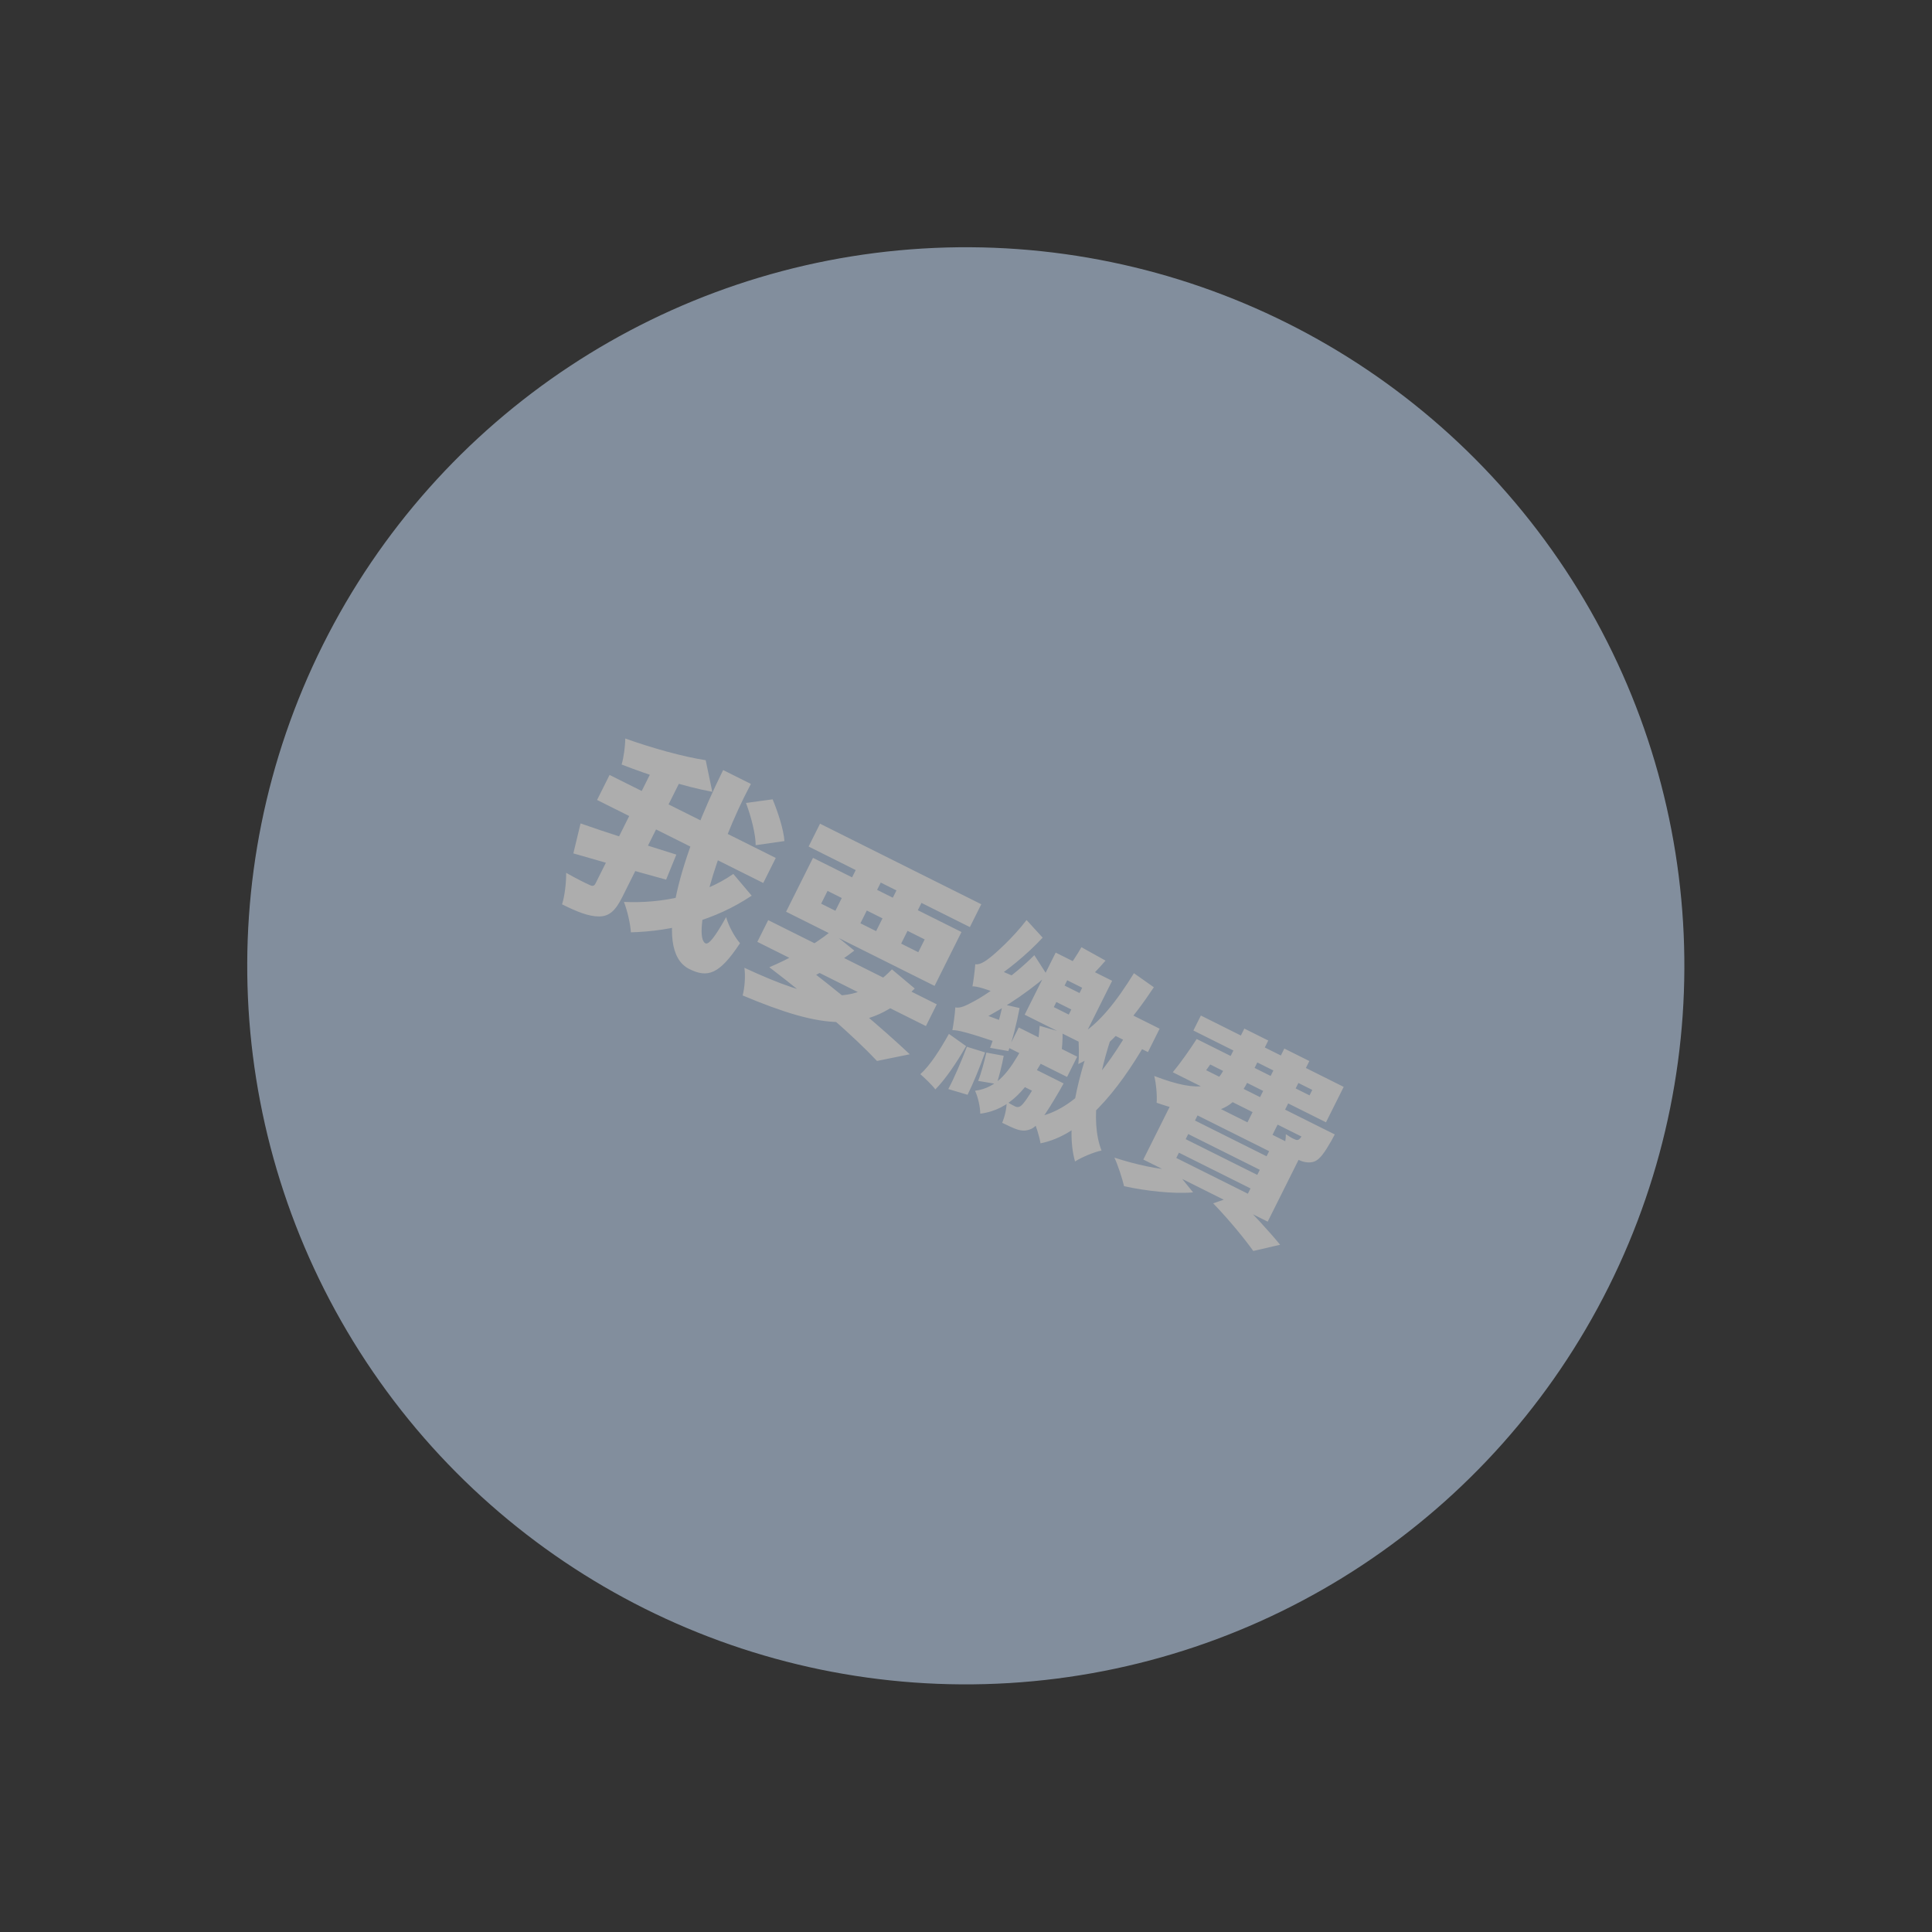
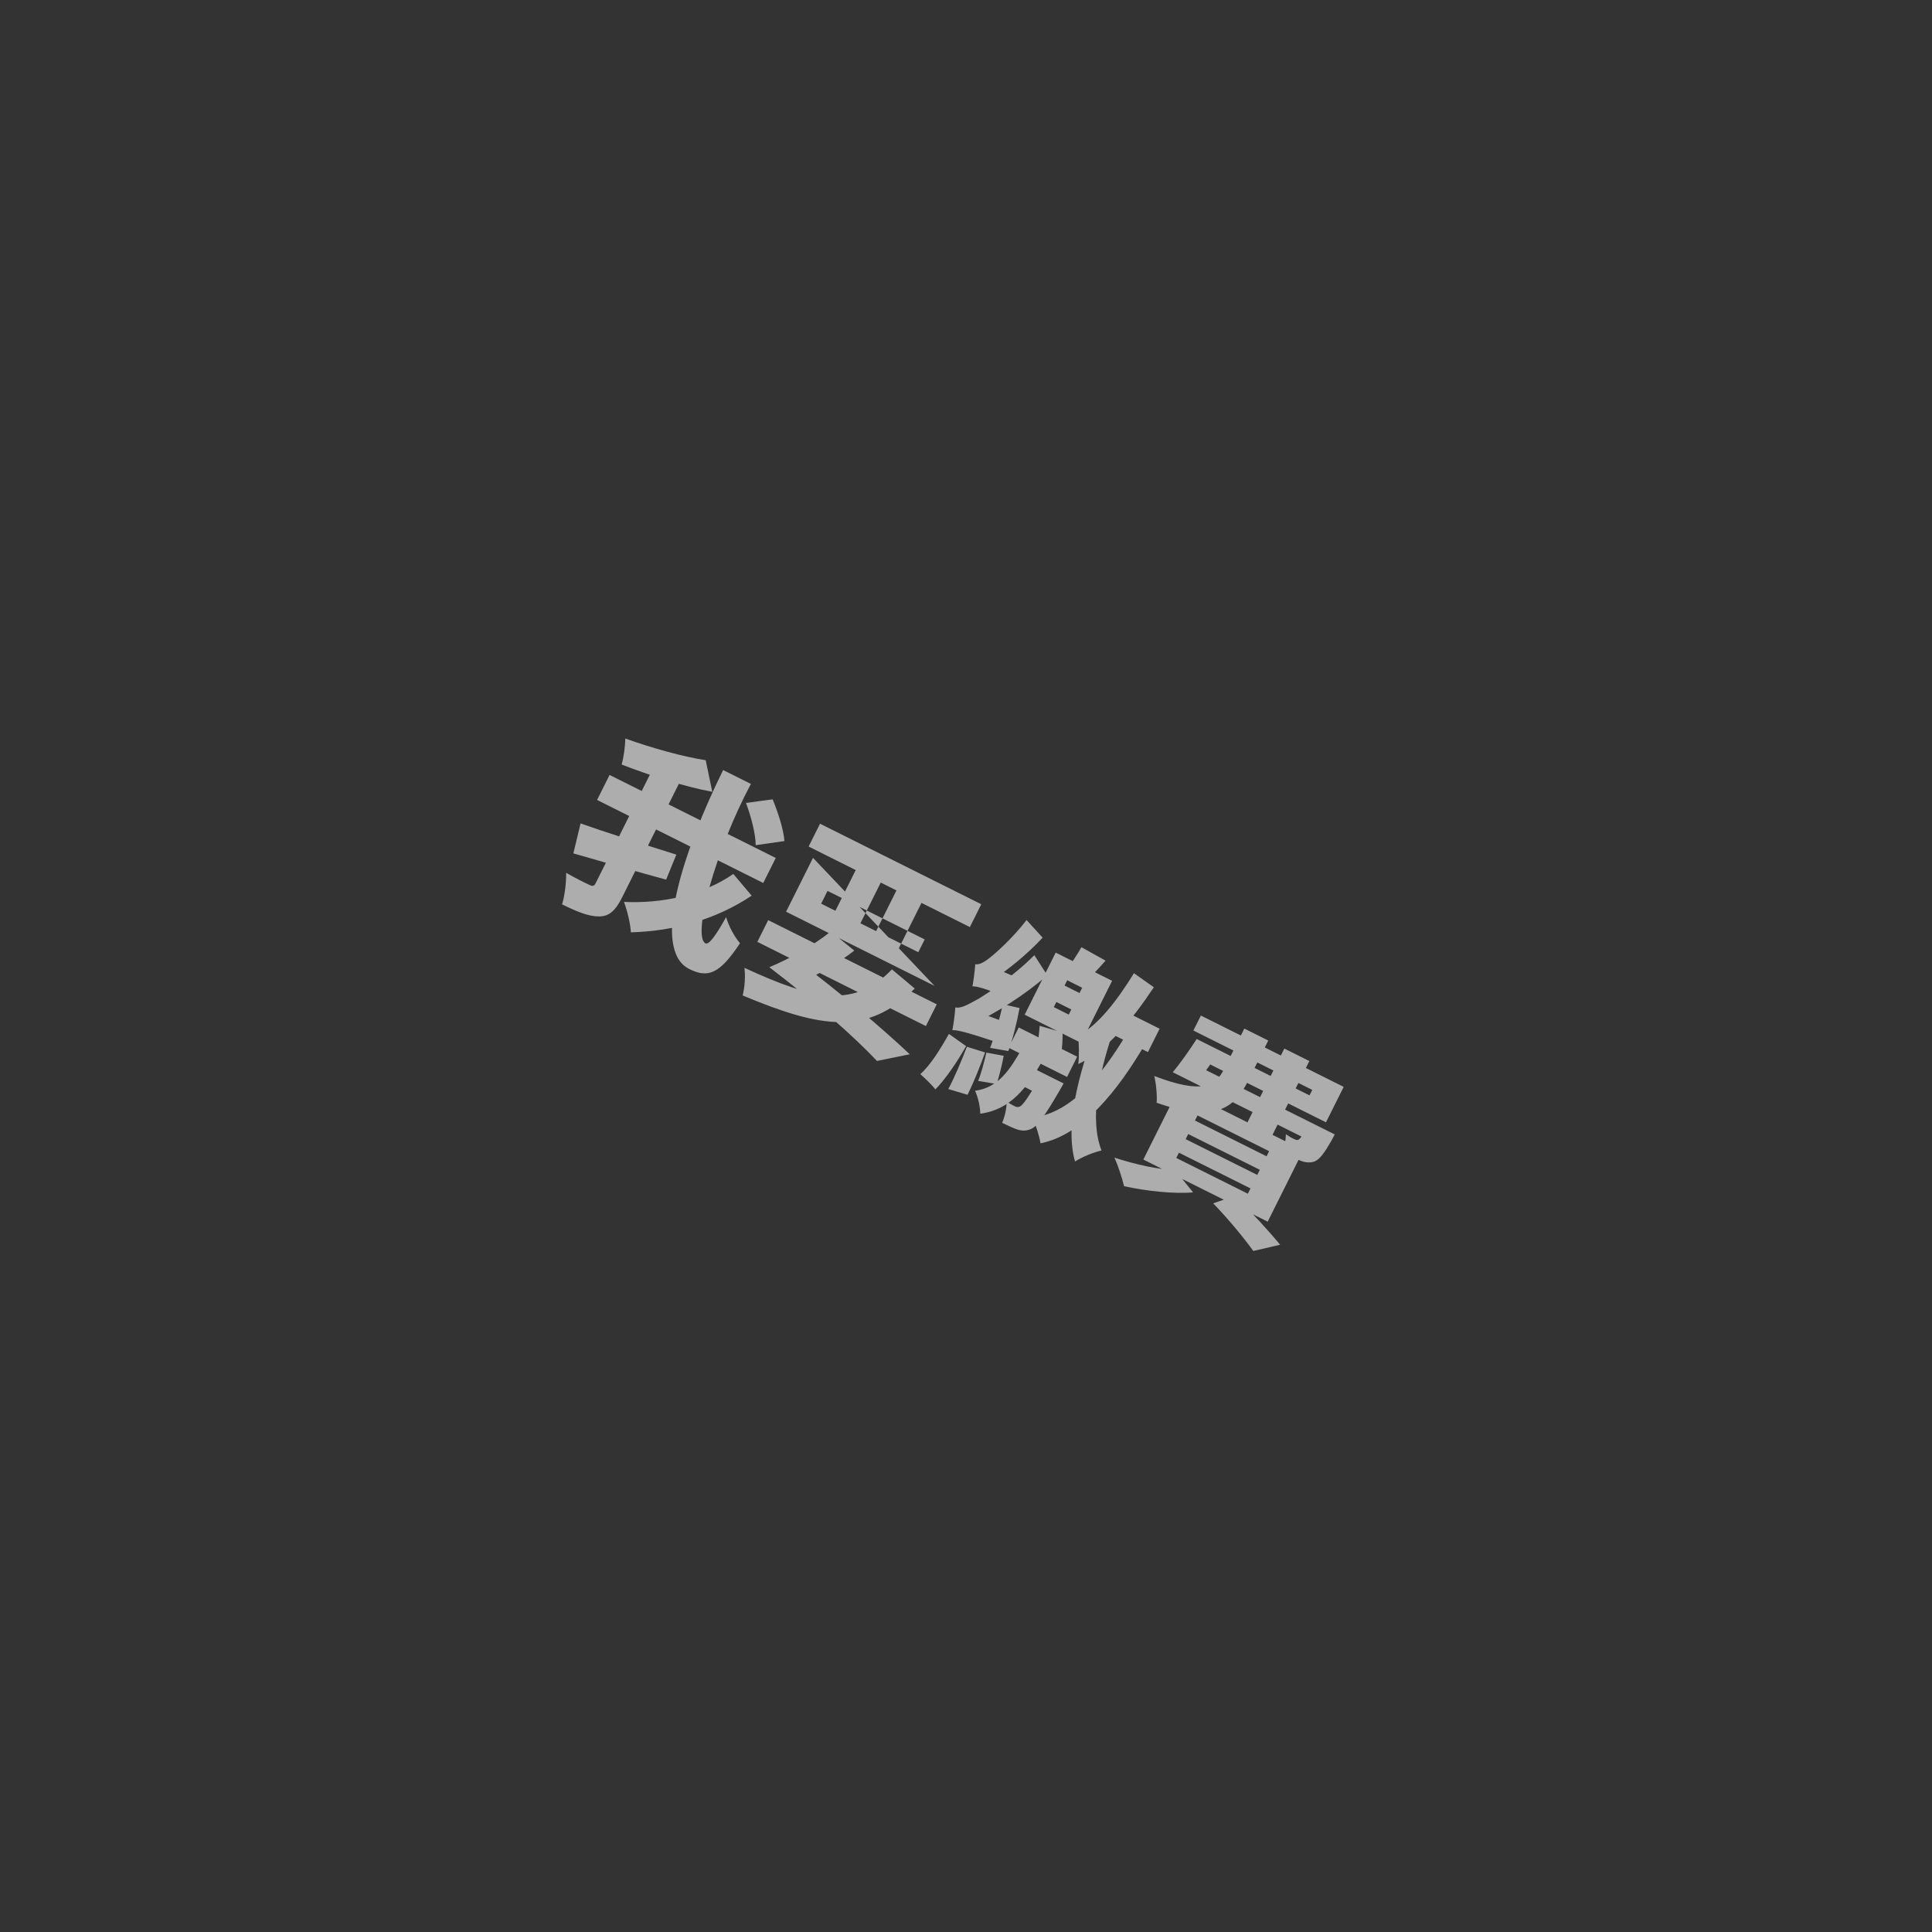
<svg xmlns="http://www.w3.org/2000/svg" width="265" height="265" viewBox="0 0 265 265" fill="none">
  <rect x="0" y="0" width="265" height="265" fill="#333333" stroke="none" />
  <g opacity="0.6">
-     <circle cx="132.473" cy="132.473" r="98.561" transform="rotate(26.543 132.473 132.473)" fill="#B8CCE4" />
-     <path d="M102.321 110.131C103.023 111.984 103.662 114.463 103.65 115.928L107.594 115.363C107.494 113.81 106.716 111.419 105.977 109.641L102.321 110.131ZM83.611 106.294L81.897 109.726L104.691 121.112L106.406 117.68L83.611 106.294ZM79.632 112.945L78.644 117.052C82.226 118.09 86.935 119.441 91.368 120.654L92.769 117.222C88.035 115.734 82.876 114.095 79.632 112.945ZM89.809 104.914L81.701 121.146C81.501 121.546 81.288 121.597 80.837 121.371C80.374 121.171 78.921 120.446 77.656 119.72C77.681 120.984 77.457 122.938 77.094 124.04C79.123 125.054 80.764 125.717 82.179 125.703C83.594 125.69 84.432 124.889 85.358 123.035L93.491 106.753L89.809 104.914ZM96.796 104.273C93.716 103.798 89.508 102.635 85.763 101.297C85.763 102.299 85.551 103.914 85.264 104.866C89.121 106.354 93.717 107.868 97.699 108.605L96.796 104.273ZM99.188 105.624C93.808 116.52 89.205 130.246 94.541 132.911C97.046 134.163 98.661 133.686 101.502 129.377C100.75 128.501 99.948 127.036 99.597 125.797C98.058 128.565 97.194 129.605 96.768 129.392C94.915 128.466 98.103 116.694 102.996 107.526L99.188 105.624ZM100.584 119.874C96.315 122.843 90.693 123.947 85.584 123.711C86.073 124.988 86.462 126.716 86.537 127.881C92.247 127.728 98.069 126.223 103.102 122.853L100.584 119.874ZM105.37 126.208L103.881 129.189L127.001 140.738L128.49 137.757L105.37 126.208ZM112.477 112.982L110.913 116.113L133.031 127.161L134.595 124.03L112.477 112.982ZM122.34 132.963C117.195 138.312 111.76 137.225 102.104 132.746C102.255 133.822 102.168 135.375 101.867 136.54C112.738 141.094 118.987 142.055 125.471 135.592L122.34 132.963ZM105.522 132.669C111.673 137.337 117.247 142.282 120.291 145.524L124.786 144.608C121.216 141.228 115.178 136.084 109.391 131.754L105.522 132.669ZM118.326 117.437L114.097 125.904L117.529 127.618L121.758 119.152L118.326 117.437ZM123.912 120.228L119.683 128.694L123.115 130.408L127.344 121.942L123.912 120.228ZM113.507 122.198L126.833 128.854L125.957 130.608L112.632 123.951L113.507 122.198ZM111.515 117.666L107.823 125.055L128.188 135.227L131.879 127.838L111.515 117.666ZM105.522 132.669L109.743 134.809C111.771 133.881 114.901 132.19 117.179 130.386L113.948 127.77C111.582 129.687 108.127 131.591 105.522 132.669ZM148.334 129.923C147.783 130.9 146.907 132.215 146.219 133.154L148.787 134.781C149.525 134.055 150.602 132.965 151.641 131.762L148.334 129.923ZM144.893 137.437L146.947 138.463L146.597 139.165L144.543 138.139L144.893 137.437ZM146.382 134.456L148.436 135.483L148.073 136.209L146.019 135.183L146.382 134.456ZM144.803 130.663L140.549 139.18L148.289 143.046L152.543 134.529L144.803 130.663ZM139.736 140.933L138.347 143.713L146.362 147.717L147.751 144.937L139.736 140.933ZM140.101 145.716L138.311 147.983L143.095 150.373L144.359 147.843L140.101 145.716ZM142.956 147.143L142.769 147.518C141.079 150.524 140.303 151.576 139.89 151.777C139.615 151.89 139.439 151.865 139.189 151.74C138.938 151.614 138.563 151.427 138.074 151.089C138.1 151.978 137.812 153.18 137.462 154.007C138.288 154.42 139.077 154.783 139.566 154.933C140.192 155.12 140.743 155.145 141.419 154.857C142.295 154.481 143.347 153.003 145.324 149.609C145.524 149.27 145.887 148.607 145.887 148.607L142.956 147.143ZM140.175 143.813C138.523 146.744 136.921 149.199 133.741 149.613C134.142 150.439 134.456 151.879 134.456 152.756C138.638 152.216 140.928 149.134 143.106 145.277L140.175 143.813ZM155.536 133.489C153.233 137.221 150.68 140.578 147.863 142.082C148.026 143.071 148.014 145.1 147.902 145.951C151.783 144.134 155.25 139.95 158.266 135.416L155.536 133.489ZM154.072 138.611L151.569 141.367L157.456 144.307L159.057 141.101L154.072 138.611ZM152.709 141.404L150.392 140.653C147.878 147.566 146.064 154.392 147.456 159.312C148.383 158.711 150.073 158.021 151.087 157.808C149.445 153.576 150.682 147.34 152.709 141.404ZM155.4 140.338C151.459 147.227 147.166 152.626 141.594 153.316C142.082 154.28 142.571 155.871 142.722 156.822C148.419 155.693 153.3 149.743 157.292 142.817L155.4 140.338ZM142.603 140.706C142.528 141.671 142.404 142.986 142.216 143.737L145.547 144.587C145.685 143.811 145.772 142.571 145.746 141.619L142.603 140.706ZM137.543 137.741C137.131 139.757 136.38 142.262 135.805 143.727L138.309 144.164C138.847 142.774 139.485 140.244 139.847 138.266L137.543 137.741ZM132.624 143.578C131.911 145.444 130.898 147.849 130.072 149.377L132.714 150.164C133.49 148.611 134.453 146.244 135.116 144.353L132.624 143.578ZM130.157 141.813C128.98 143.917 127.591 146.134 126.239 147.337C126.828 147.85 127.868 148.839 128.294 149.427C129.608 148.112 131.198 145.807 132.511 143.49L130.157 141.813ZM133.385 135.288C133.635 134.787 135.751 134.686 135.751 134.686L135.776 134.636C138.055 133.208 140.896 130.902 143.012 128.61L140.807 126.194C138.967 128.624 136.376 130.929 135.637 131.468C134.874 132.057 134.26 132.345 133.772 132.258C133.71 133.134 133.51 134.662 133.385 135.288ZM133.385 135.288C134.011 135.288 134.938 135.5 138.457 136.914C138.82 136.25 139.571 135.123 140.159 134.384L136.214 132.695L134.473 132.921L133.385 135.288ZM130.632 141.3C130.883 140.799 132.999 140.698 132.999 140.698L133.036 140.622C136.504 139.068 140.51 136.5 143.652 133.781L141.873 131.015C138.907 134.009 134.825 136.727 133.661 137.304C132.497 137.943 131.708 138.331 131.032 138.181C130.995 139.071 130.757 140.673 130.632 141.3ZM130.632 141.3C131.359 141.287 132.436 141.512 137.395 143.175C137.72 142.524 138.421 141.372 138.959 140.608L133.461 138.581L131.683 138.82L130.632 141.3ZM135.292 144.378C135.004 145.643 134.579 147.246 134.166 148.26L136.708 148.685C137.034 147.658 137.446 146.08 137.671 144.816L135.292 144.378ZM165.169 143.027L164.143 145.081L181.877 153.939L184.305 149.08L164.716 139.295L163.69 141.349L179.997 149.495L179.622 150.246L165.169 143.027ZM164.142 142.514C163.153 144.054 161.876 145.858 160.863 147.073L164.019 148.65C164.983 147.472 166.247 145.694 167.323 144.103L164.142 142.514ZM163.166 145.657L161.514 147.398L179.85 156.557L180.876 154.503L163.166 145.657ZM179.673 153.903L179.498 154.253C178.76 155.606 178.384 156.17 178.122 156.32C177.884 156.42 177.733 156.345 177.533 156.245C177.245 156.133 176.857 155.907 176.368 155.569C176.381 156.296 176.194 157.36 175.918 157.974C176.92 158.537 177.847 159 178.398 159.213C178.974 159.438 179.701 159.55 180.327 159.299C181.04 158.999 181.666 158.122 182.617 156.469C182.78 156.143 183.08 155.604 183.08 155.604L179.673 153.903ZM170.678 141.084L167.937 146.569C166.736 148.974 164.971 150.127 158.321 147.587C158.572 148.526 158.735 150.33 158.648 151.256C166.663 154.071 169.329 151.991 171.181 148.284L173.959 142.723L170.678 141.084ZM176.163 143.824L171.033 154.094L174.465 155.808L179.595 145.538L176.163 143.824ZM162.982 155.55L172.801 160.454L172.451 161.156L162.632 156.251L162.982 155.55ZM161.706 158.105L171.525 163.009L171.162 163.736L161.343 158.831L161.706 158.105ZM164.258 152.995L174.078 157.899L173.727 158.601L163.908 153.696L164.258 152.995ZM161.715 149.252L156.823 159.046L173.881 167.566L178.773 157.772L161.715 149.252ZM166.404 165.052C168.571 167.293 170.726 169.934 171.904 171.587L175.585 170.734C174.169 168.994 171.651 166.265 169.422 164.024L166.404 165.052ZM161.131 160.446C159.052 160.472 155.734 159.722 152.853 158.784C153.329 159.773 153.944 161.676 154.182 162.703C157.087 163.341 160.932 163.79 163.649 163.551L161.131 160.446Z" fill="white" />
+     <path d="M102.321 110.131C103.023 111.984 103.662 114.463 103.65 115.928L107.594 115.363C107.494 113.81 106.716 111.419 105.977 109.641L102.321 110.131ZM83.611 106.294L81.897 109.726L104.691 121.112L106.406 117.68L83.611 106.294ZM79.632 112.945L78.644 117.052C82.226 118.09 86.935 119.441 91.368 120.654L92.769 117.222C88.035 115.734 82.876 114.095 79.632 112.945ZM89.809 104.914L81.701 121.146C81.501 121.546 81.288 121.597 80.837 121.371C80.374 121.171 78.921 120.446 77.656 119.72C77.681 120.984 77.457 122.938 77.094 124.04C79.123 125.054 80.764 125.717 82.179 125.703C83.594 125.69 84.432 124.889 85.358 123.035L93.491 106.753L89.809 104.914ZM96.796 104.273C93.716 103.798 89.508 102.635 85.763 101.297C85.763 102.299 85.551 103.914 85.264 104.866C89.121 106.354 93.717 107.868 97.699 108.605L96.796 104.273ZM99.188 105.624C93.808 116.52 89.205 130.246 94.541 132.911C97.046 134.163 98.661 133.686 101.502 129.377C100.75 128.501 99.948 127.036 99.597 125.797C98.058 128.565 97.194 129.605 96.768 129.392C94.915 128.466 98.103 116.694 102.996 107.526L99.188 105.624ZM100.584 119.874C96.315 122.843 90.693 123.947 85.584 123.711C86.073 124.988 86.462 126.716 86.537 127.881C92.247 127.728 98.069 126.223 103.102 122.853L100.584 119.874ZM105.37 126.208L103.881 129.189L127.001 140.738L128.49 137.757L105.37 126.208ZM112.477 112.982L110.913 116.113L133.031 127.161L134.595 124.03L112.477 112.982ZM122.34 132.963C117.195 138.312 111.76 137.225 102.104 132.746C102.255 133.822 102.168 135.375 101.867 136.54C112.738 141.094 118.987 142.055 125.471 135.592L122.34 132.963ZM105.522 132.669C111.673 137.337 117.247 142.282 120.291 145.524L124.786 144.608C121.216 141.228 115.178 136.084 109.391 131.754L105.522 132.669ZM118.326 117.437L114.097 125.904L117.529 127.618L121.758 119.152L118.326 117.437ZM123.912 120.228L119.683 128.694L123.115 130.408L127.344 121.942L123.912 120.228ZM113.507 122.198L126.833 128.854L125.957 130.608L112.632 123.951L113.507 122.198ZM111.515 117.666L107.823 125.055L128.188 135.227L111.515 117.666ZM105.522 132.669L109.743 134.809C111.771 133.881 114.901 132.19 117.179 130.386L113.948 127.77C111.582 129.687 108.127 131.591 105.522 132.669ZM148.334 129.923C147.783 130.9 146.907 132.215 146.219 133.154L148.787 134.781C149.525 134.055 150.602 132.965 151.641 131.762L148.334 129.923ZM144.893 137.437L146.947 138.463L146.597 139.165L144.543 138.139L144.893 137.437ZM146.382 134.456L148.436 135.483L148.073 136.209L146.019 135.183L146.382 134.456ZM144.803 130.663L140.549 139.18L148.289 143.046L152.543 134.529L144.803 130.663ZM139.736 140.933L138.347 143.713L146.362 147.717L147.751 144.937L139.736 140.933ZM140.101 145.716L138.311 147.983L143.095 150.373L144.359 147.843L140.101 145.716ZM142.956 147.143L142.769 147.518C141.079 150.524 140.303 151.576 139.89 151.777C139.615 151.89 139.439 151.865 139.189 151.74C138.938 151.614 138.563 151.427 138.074 151.089C138.1 151.978 137.812 153.18 137.462 154.007C138.288 154.42 139.077 154.783 139.566 154.933C140.192 155.12 140.743 155.145 141.419 154.857C142.295 154.481 143.347 153.003 145.324 149.609C145.524 149.27 145.887 148.607 145.887 148.607L142.956 147.143ZM140.175 143.813C138.523 146.744 136.921 149.199 133.741 149.613C134.142 150.439 134.456 151.879 134.456 152.756C138.638 152.216 140.928 149.134 143.106 145.277L140.175 143.813ZM155.536 133.489C153.233 137.221 150.68 140.578 147.863 142.082C148.026 143.071 148.014 145.1 147.902 145.951C151.783 144.134 155.25 139.95 158.266 135.416L155.536 133.489ZM154.072 138.611L151.569 141.367L157.456 144.307L159.057 141.101L154.072 138.611ZM152.709 141.404L150.392 140.653C147.878 147.566 146.064 154.392 147.456 159.312C148.383 158.711 150.073 158.021 151.087 157.808C149.445 153.576 150.682 147.34 152.709 141.404ZM155.4 140.338C151.459 147.227 147.166 152.626 141.594 153.316C142.082 154.28 142.571 155.871 142.722 156.822C148.419 155.693 153.3 149.743 157.292 142.817L155.4 140.338ZM142.603 140.706C142.528 141.671 142.404 142.986 142.216 143.737L145.547 144.587C145.685 143.811 145.772 142.571 145.746 141.619L142.603 140.706ZM137.543 137.741C137.131 139.757 136.38 142.262 135.805 143.727L138.309 144.164C138.847 142.774 139.485 140.244 139.847 138.266L137.543 137.741ZM132.624 143.578C131.911 145.444 130.898 147.849 130.072 149.377L132.714 150.164C133.49 148.611 134.453 146.244 135.116 144.353L132.624 143.578ZM130.157 141.813C128.98 143.917 127.591 146.134 126.239 147.337C126.828 147.85 127.868 148.839 128.294 149.427C129.608 148.112 131.198 145.807 132.511 143.49L130.157 141.813ZM133.385 135.288C133.635 134.787 135.751 134.686 135.751 134.686L135.776 134.636C138.055 133.208 140.896 130.902 143.012 128.61L140.807 126.194C138.967 128.624 136.376 130.929 135.637 131.468C134.874 132.057 134.26 132.345 133.772 132.258C133.71 133.134 133.51 134.662 133.385 135.288ZM133.385 135.288C134.011 135.288 134.938 135.5 138.457 136.914C138.82 136.25 139.571 135.123 140.159 134.384L136.214 132.695L134.473 132.921L133.385 135.288ZM130.632 141.3C130.883 140.799 132.999 140.698 132.999 140.698L133.036 140.622C136.504 139.068 140.51 136.5 143.652 133.781L141.873 131.015C138.907 134.009 134.825 136.727 133.661 137.304C132.497 137.943 131.708 138.331 131.032 138.181C130.995 139.071 130.757 140.673 130.632 141.3ZM130.632 141.3C131.359 141.287 132.436 141.512 137.395 143.175C137.72 142.524 138.421 141.372 138.959 140.608L133.461 138.581L131.683 138.82L130.632 141.3ZM135.292 144.378C135.004 145.643 134.579 147.246 134.166 148.26L136.708 148.685C137.034 147.658 137.446 146.08 137.671 144.816L135.292 144.378ZM165.169 143.027L164.143 145.081L181.877 153.939L184.305 149.08L164.716 139.295L163.69 141.349L179.997 149.495L179.622 150.246L165.169 143.027ZM164.142 142.514C163.153 144.054 161.876 145.858 160.863 147.073L164.019 148.65C164.983 147.472 166.247 145.694 167.323 144.103L164.142 142.514ZM163.166 145.657L161.514 147.398L179.85 156.557L180.876 154.503L163.166 145.657ZM179.673 153.903L179.498 154.253C178.76 155.606 178.384 156.17 178.122 156.32C177.884 156.42 177.733 156.345 177.533 156.245C177.245 156.133 176.857 155.907 176.368 155.569C176.381 156.296 176.194 157.36 175.918 157.974C176.92 158.537 177.847 159 178.398 159.213C178.974 159.438 179.701 159.55 180.327 159.299C181.04 158.999 181.666 158.122 182.617 156.469C182.78 156.143 183.08 155.604 183.08 155.604L179.673 153.903ZM170.678 141.084L167.937 146.569C166.736 148.974 164.971 150.127 158.321 147.587C158.572 148.526 158.735 150.33 158.648 151.256C166.663 154.071 169.329 151.991 171.181 148.284L173.959 142.723L170.678 141.084ZM176.163 143.824L171.033 154.094L174.465 155.808L179.595 145.538L176.163 143.824ZM162.982 155.55L172.801 160.454L172.451 161.156L162.632 156.251L162.982 155.55ZM161.706 158.105L171.525 163.009L171.162 163.736L161.343 158.831L161.706 158.105ZM164.258 152.995L174.078 157.899L173.727 158.601L163.908 153.696L164.258 152.995ZM161.715 149.252L156.823 159.046L173.881 167.566L178.773 157.772L161.715 149.252ZM166.404 165.052C168.571 167.293 170.726 169.934 171.904 171.587L175.585 170.734C174.169 168.994 171.651 166.265 169.422 164.024L166.404 165.052ZM161.131 160.446C159.052 160.472 155.734 159.722 152.853 158.784C153.329 159.773 153.944 161.676 154.182 162.703C157.087 163.341 160.932 163.79 163.649 163.551L161.131 160.446Z" fill="white" />
  </g>
</svg>